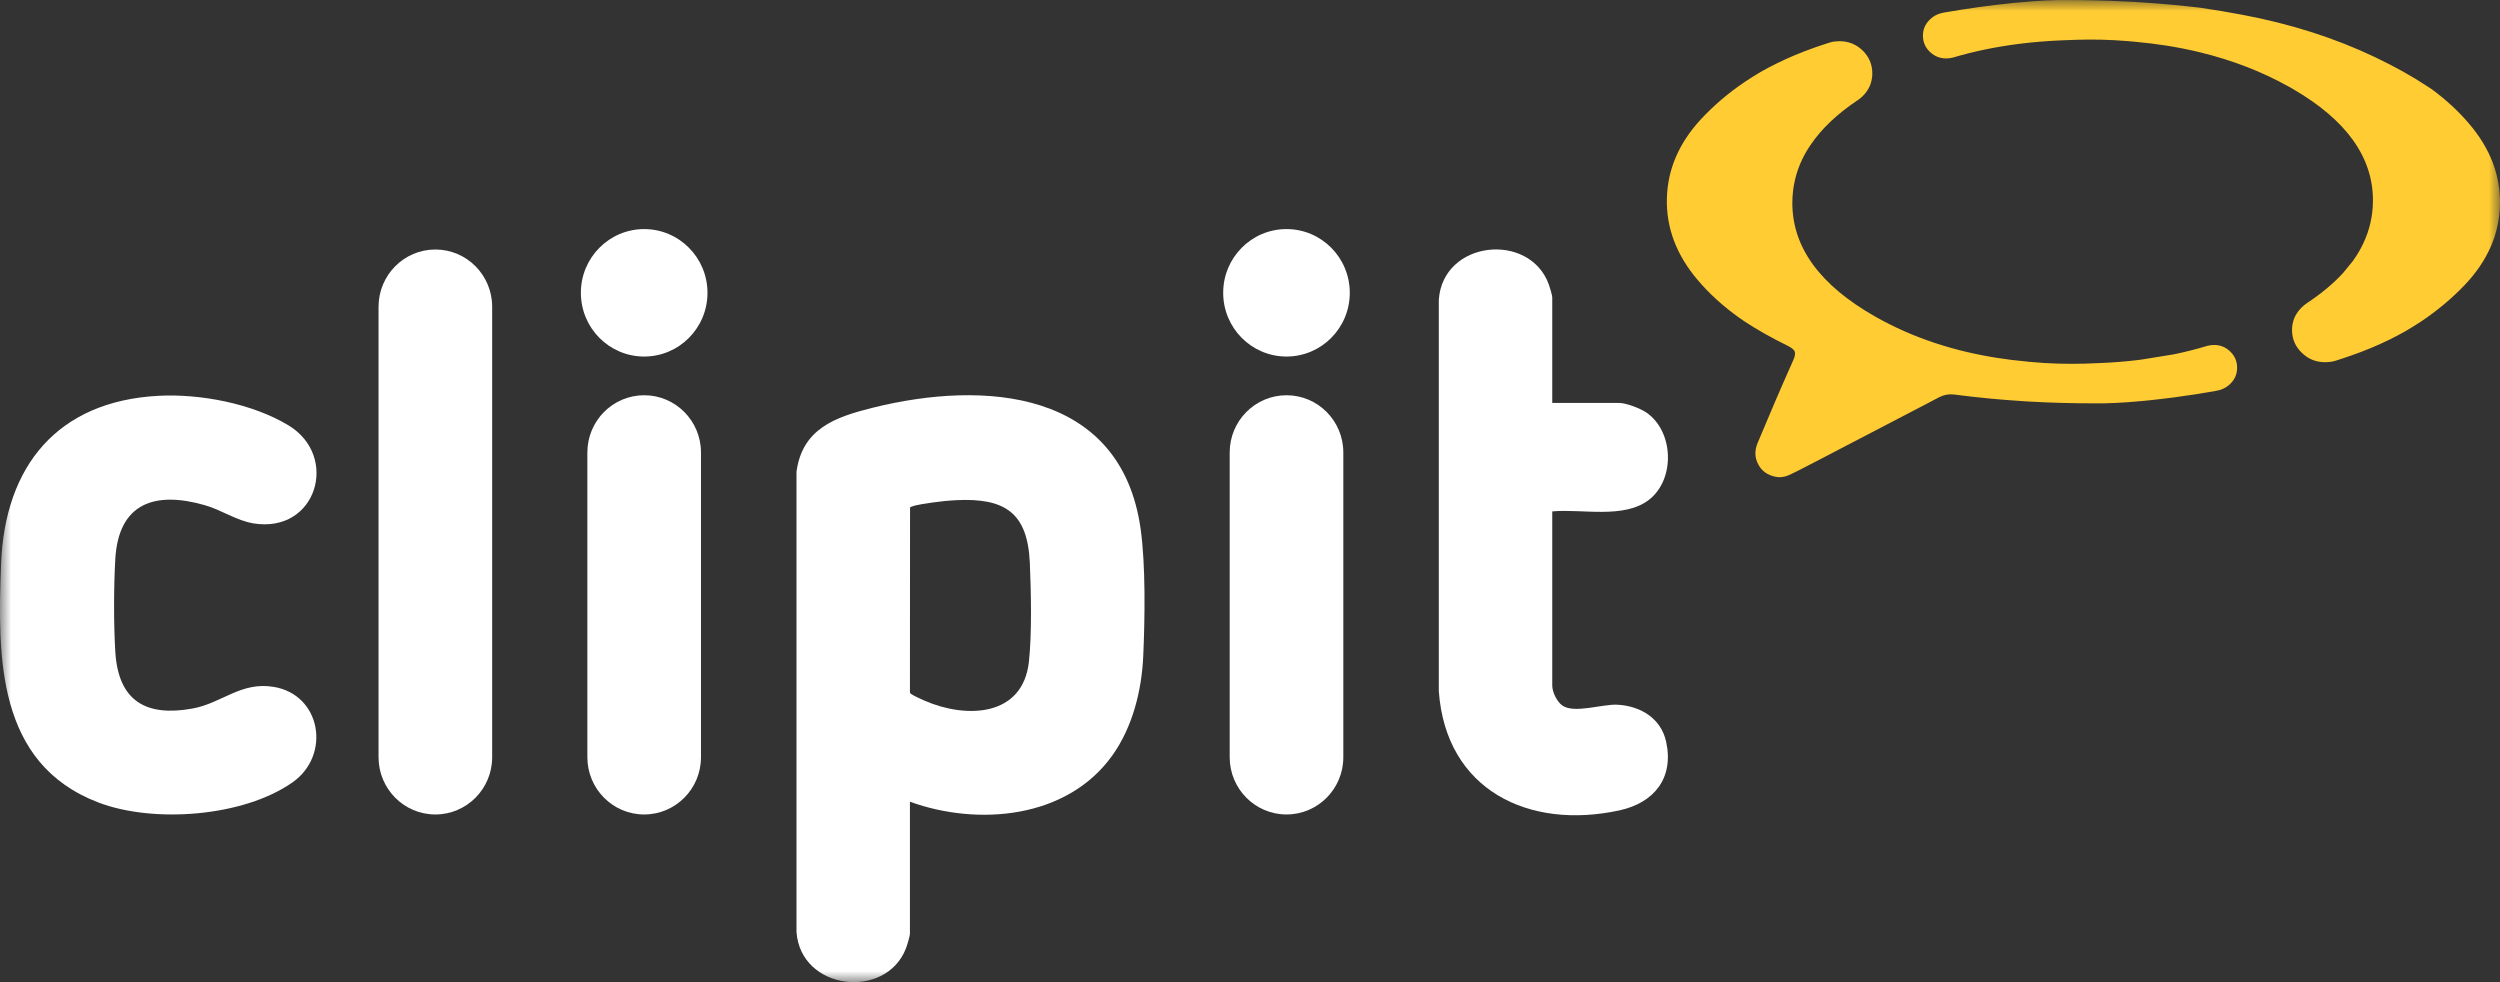
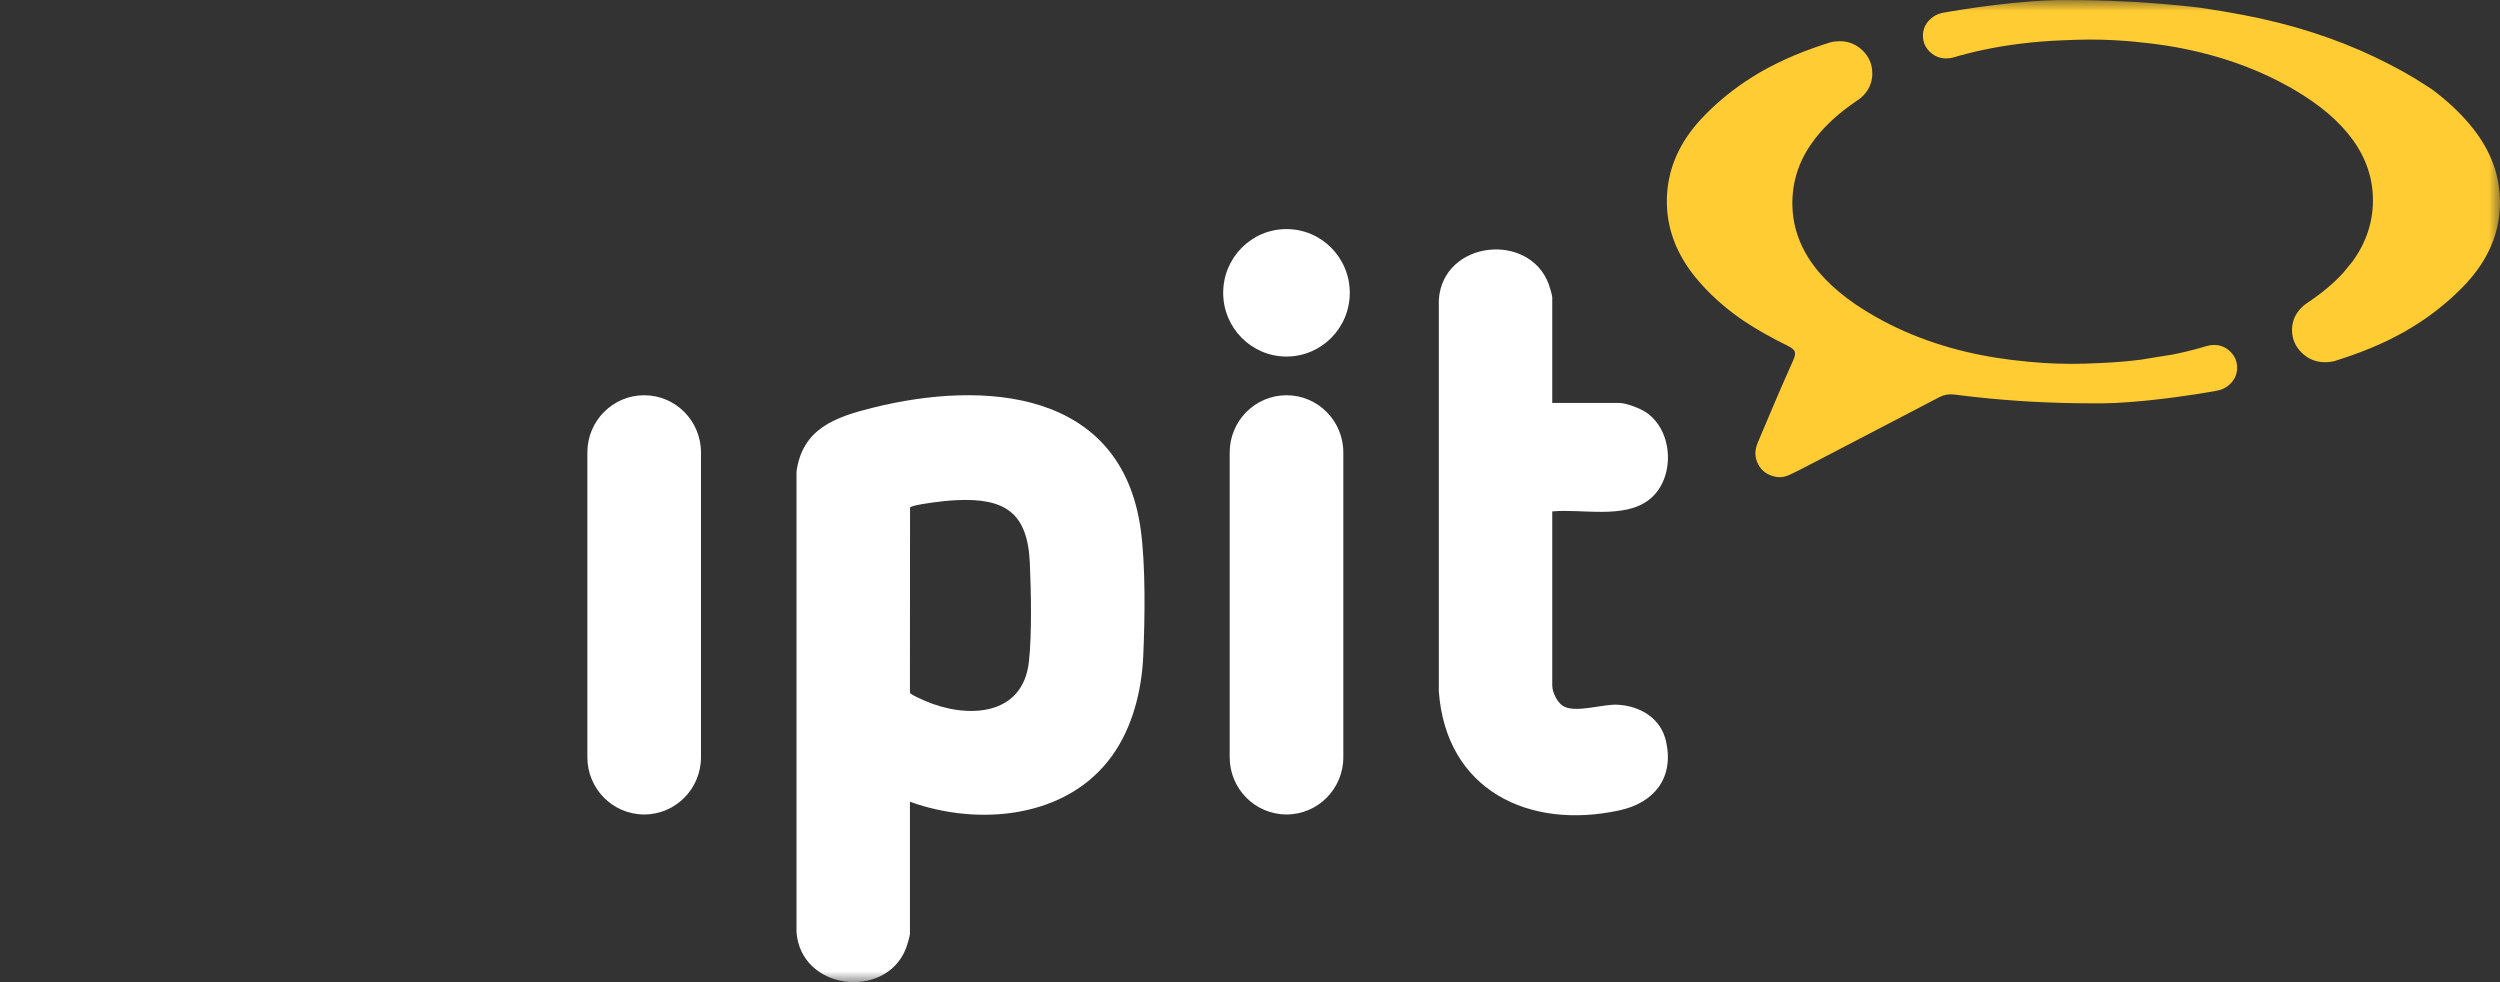
<svg xmlns="http://www.w3.org/2000/svg" width="112" height="44" viewBox="0 0 112 44" fill="none">
  <rect x="0" y="0" width="112" height="44" fill="#333333" stroke="none" />
  <mask id="mask0_165_428" style="mask-type:luminance" maskUnits="userSpaceOnUse" x="0" y="0" width="112" height="44">
    <path d="M112 0H0V44H112V0Z" fill="white" />
  </mask>
  <g mask="url(#mask0_165_428)">
    <path d="M57.636 36.488C56.23 36.488 55.09 35.34 55.09 33.923V20.272C55.09 18.855 56.23 17.707 57.636 17.707C59.041 17.707 60.181 18.855 60.181 20.272V33.923C60.181 35.34 59.041 36.488 57.636 36.488Z" fill="white" />
    <path d="M28.859 36.488C27.453 36.488 26.314 35.34 26.314 33.923V20.272C26.314 18.855 27.453 17.707 28.859 17.707C30.265 17.707 31.404 18.855 31.404 20.272V33.923C31.404 35.34 30.265 36.488 28.859 36.488Z" fill="white" />
-     <path d="M31.695 13.118C31.695 14.695 30.425 15.973 28.859 15.973C27.293 15.973 26.023 14.695 26.023 13.118C26.023 11.541 27.294 10.263 28.859 10.263C30.424 10.263 31.695 11.541 31.695 13.118Z" fill="white" />
-     <path d="M19.504 36.488C18.098 36.488 16.959 35.34 16.959 33.923V13.743C16.959 12.326 18.099 11.178 19.504 11.178C20.909 11.178 22.049 12.326 22.049 13.743V33.923C22.049 35.34 20.91 36.488 19.504 36.488Z" fill="white" />
    <path d="M42.826 22.409C42.475 22.426 42.116 22.465 41.769 22.514C41.556 22.544 41.031 22.618 40.856 22.691C40.821 22.705 40.781 22.703 40.77 22.75L40.765 31.005C40.765 31.052 40.791 31.067 40.823 31.092C40.918 31.165 41.299 31.337 41.43 31.394C43.278 32.197 45.821 32.128 46.095 29.647C46.233 28.392 46.192 26.513 46.137 25.228C46.039 22.952 45.009 22.301 42.826 22.408M40.765 35.919V41.82C40.765 41.95 40.633 42.369 40.578 42.509C39.666 44.803 35.865 44.371 35.683 41.748V21.136C35.944 19.195 37.432 18.685 39.08 18.271C44.092 17.016 50.227 17.457 51.101 23.701C51.329 25.332 51.292 27.726 51.217 29.397C51.148 30.947 50.736 32.58 49.83 33.847C47.809 36.674 43.83 37.024 40.765 35.918" fill="white" />
    <path d="M69.541 18.051H72.535C72.845 18.051 73.484 18.296 73.747 18.474C74.994 19.32 75.06 21.476 73.871 22.393C72.746 23.261 70.871 22.787 69.541 22.911V30.712C69.541 31.006 69.75 31.437 69.994 31.608C70.527 31.981 71.788 31.535 72.461 31.571C73.479 31.626 74.404 32.167 74.64 33.215C75.005 34.851 74.109 35.965 72.554 36.304C68.501 37.187 64.781 35.408 64.459 30.97V13.426C64.644 10.765 68.523 10.37 69.387 12.743C69.425 12.848 69.541 13.231 69.541 13.319V18.051H69.541Z" fill="white" />
-     <path d="M7.082 17.733C8.959 17.63 11.309 18.077 12.929 19.059C15.208 20.442 14.189 23.903 11.363 23.449C10.6 23.326 9.918 22.843 9.166 22.629C6.951 21.997 5.311 22.522 5.165 25.047C5.095 26.266 5.09 27.997 5.167 29.214C5.304 31.409 6.544 32.12 8.621 31.743C9.943 31.503 10.784 30.53 12.257 30.771C14.392 31.122 14.839 33.832 13.104 35.05C10.901 36.597 6.868 36.896 4.396 35.947C-0.156 34.198 -0.109 29.438 0.048 25.266C0.215 20.856 2.591 17.979 7.082 17.733Z" fill="white" />
    <path d="M60.47 13.118C60.47 14.695 59.201 15.973 57.635 15.973C56.068 15.973 54.799 14.695 54.799 13.118C54.799 11.541 56.068 10.263 57.635 10.263C59.201 10.263 60.47 11.541 60.47 13.118Z" fill="white" />
    <path d="M95.897 16.116L97.388 15.874C97.892 15.77 98.382 15.646 98.861 15.502L98.895 15.493C98.989 15.468 99.088 15.455 99.192 15.455C99.474 15.455 99.717 15.554 99.919 15.754C100.108 15.938 100.209 16.159 100.221 16.416C100.224 16.435 100.224 16.454 100.224 16.472C100.224 16.754 100.122 16.994 99.918 17.193C99.898 17.214 99.877 17.234 99.854 17.252C99.705 17.383 99.513 17.47 99.276 17.512C98.656 17.622 98.042 17.718 97.433 17.798C97.048 17.85 96.664 17.895 96.284 17.934C96.24 17.939 96.2 17.942 96.162 17.946C96.109 17.952 96.058 17.957 96.009 17.961L95.938 17.967C95.129 18.044 94.425 18.078 93.826 18.07C92.851 18.07 91.886 18.044 90.934 17.991C90.822 17.985 90.71 17.978 90.598 17.97C90.111 17.939 89.627 17.9 89.147 17.855C88.607 17.803 88.07 17.744 87.539 17.674C87.309 17.645 87.085 17.686 86.87 17.798C86.813 17.827 86.754 17.858 86.696 17.89C85.422 18.552 83.614 19.494 81.27 20.718C81.048 20.832 80.821 20.95 80.588 21.069C80.301 21.213 80.136 21.292 80.096 21.305C79.906 21.378 79.726 21.397 79.555 21.362C79.186 21.289 78.924 21.103 78.77 20.803C78.607 20.502 78.6 20.177 78.748 19.828C79.301 18.5 79.832 17.268 80.341 16.131C80.417 15.96 80.437 15.831 80.402 15.743C80.366 15.66 80.259 15.575 80.084 15.489C79.359 15.132 78.715 14.769 78.155 14.399C78.071 14.342 77.989 14.284 77.907 14.228C77.182 13.709 76.562 13.145 76.049 12.535C75.103 11.42 74.646 10.208 74.676 8.9C74.705 7.592 75.218 6.402 76.213 5.33C76.786 4.717 77.433 4.166 78.154 3.678C78.386 3.522 78.624 3.372 78.869 3.228C79.097 3.098 79.332 2.973 79.575 2.853C80.103 2.591 80.667 2.353 81.268 2.141C81.505 2.056 81.747 1.976 81.996 1.899C82.093 1.869 82.194 1.853 82.299 1.852C82.335 1.847 82.374 1.846 82.415 1.846C82.818 1.846 83.164 1.987 83.451 2.268C83.737 2.55 83.879 2.89 83.879 3.288V3.329C83.868 3.707 83.725 4.033 83.451 4.305C83.39 4.364 83.327 4.417 83.261 4.464C83.234 4.482 83.209 4.498 83.185 4.514C82.289 5.119 81.601 5.774 81.122 6.48C80.975 6.693 80.849 6.909 80.743 7.13C80.445 7.75 80.297 8.406 80.297 9.095C80.297 11.084 81.536 12.779 84.011 14.184C84.847 14.659 85.741 15.054 86.695 15.369C87.559 15.655 88.472 15.875 89.433 16.028C89.883 16.099 90.344 16.156 90.817 16.199L90.921 16.211H90.933C91.754 16.29 92.579 16.316 93.406 16.291L94.094 16.264C94.709 16.239 95.308 16.19 95.893 16.116M108.707 3.844C108.788 3.895 108.869 3.947 108.948 4C109.59 4.475 110.144 4.987 110.611 5.537C111.565 6.652 112.027 7.864 111.998 9.172C111.97 10.48 111.451 11.671 110.443 12.742C109.863 13.354 109.207 13.905 108.478 14.394C108.243 14.55 108.002 14.698 107.753 14.843C107.523 14.973 107.286 15.098 107.041 15.219C106.507 15.48 105.935 15.718 105.324 15.931C105.085 16.015 104.841 16.096 104.594 16.173C104.493 16.203 104.391 16.218 104.285 16.221C104.248 16.224 104.208 16.227 104.166 16.227C103.756 16.227 103.408 16.085 103.121 15.804C102.829 15.523 102.683 15.183 102.683 14.784V14.743C102.694 14.365 102.84 14.04 103.121 13.768C103.18 13.709 103.244 13.655 103.313 13.608C103.338 13.591 103.361 13.574 103.383 13.558C104.016 13.137 104.547 12.692 104.973 12.226L105.422 11.676C105.44 11.648 105.458 11.621 105.474 11.594H105.477C105.624 11.38 105.751 11.163 105.856 10.943C106.157 10.323 106.308 9.668 106.308 8.978C106.308 7.043 105.122 5.384 102.748 4.001C102.687 3.963 102.621 3.927 102.552 3.889C101.345 3.213 100.022 2.7 98.582 2.349C98.089 2.228 97.582 2.127 97.063 2.044C96.609 1.973 96.143 1.916 95.666 1.873L95.559 1.861H95.547C95.445 1.852 95.341 1.842 95.238 1.835C94.506 1.777 93.775 1.759 93.043 1.782L92.346 1.808C91.722 1.834 91.116 1.883 90.524 1.956C89.468 2.086 88.468 2.291 87.522 2.57L87.492 2.579C87.394 2.605 87.293 2.617 87.19 2.617C87.009 2.617 86.844 2.578 86.697 2.499C86.61 2.453 86.528 2.393 86.453 2.319C86.263 2.134 86.162 1.913 86.15 1.657C86.148 1.638 86.147 1.619 86.147 1.601C86.147 1.32 86.249 1.079 86.453 0.88C86.476 0.858 86.498 0.839 86.52 0.821C86.573 0.773 86.632 0.732 86.697 0.696C86.814 0.632 86.948 0.587 87.101 0.561C88.125 0.383 89.135 0.241 90.13 0.139C90.173 0.135 90.215 0.131 90.259 0.127C90.348 0.117 90.437 0.109 90.524 0.103C91.323 0.028 92.02 -0.006 92.615 0.003C93.498 0.003 94.371 0.024 95.237 0.068C95.341 0.072 95.444 0.076 95.546 0.082C95.658 0.088 95.771 0.095 95.886 0.103C96.381 0.135 96.87 0.173 97.353 0.218C97.764 0.258 98.174 0.3 98.582 0.348C99.242 0.445 99.877 0.551 100.485 0.668C102.632 1.074 104.598 1.702 106.385 2.553C107.299 2.99 108.073 3.421 108.708 3.845" fill="#FFCC33" />
  </g>
</svg>